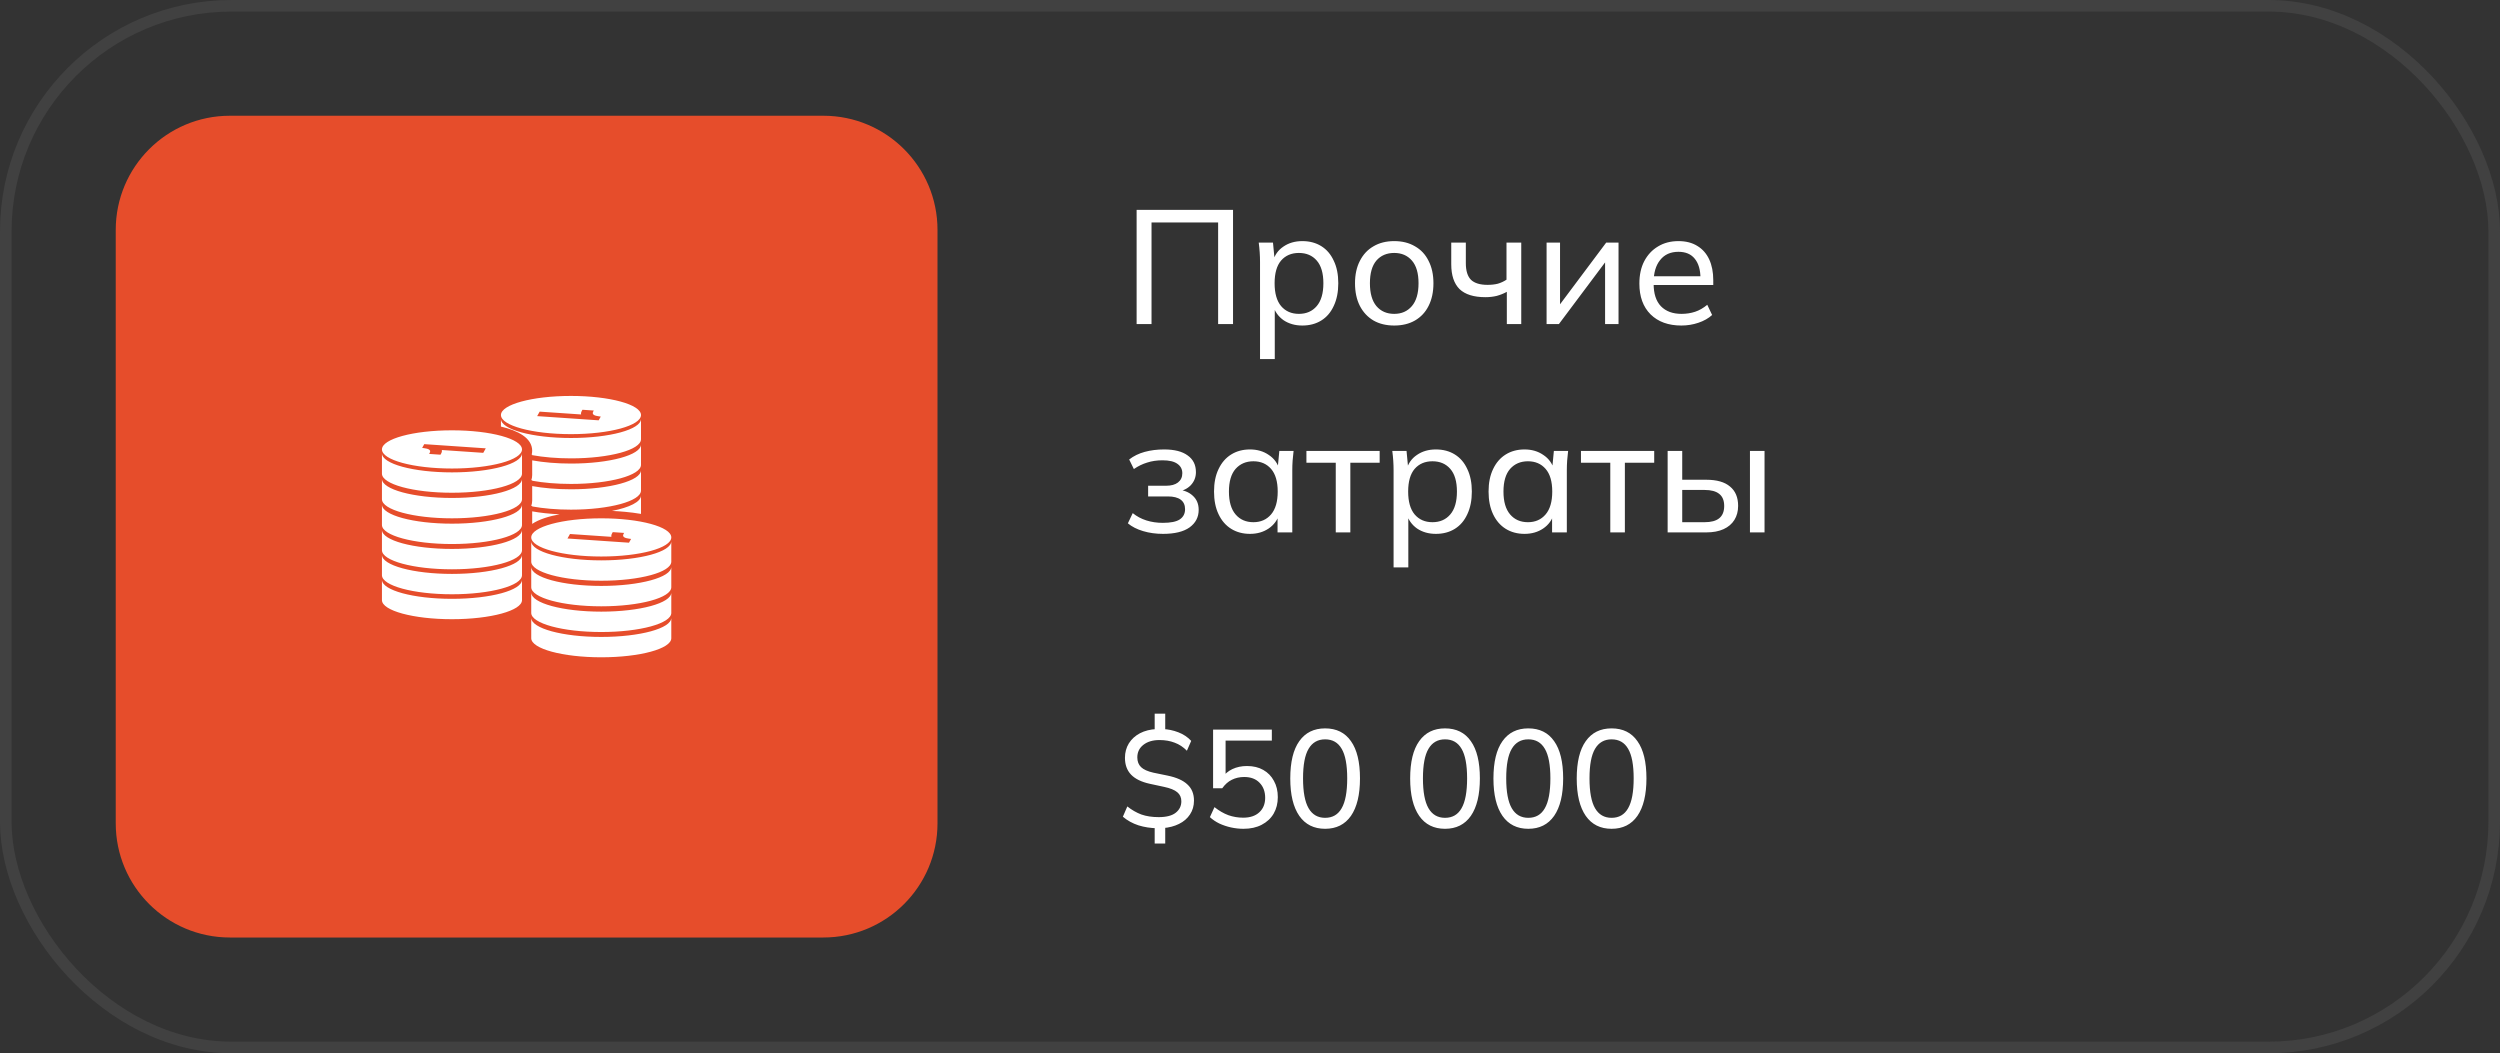
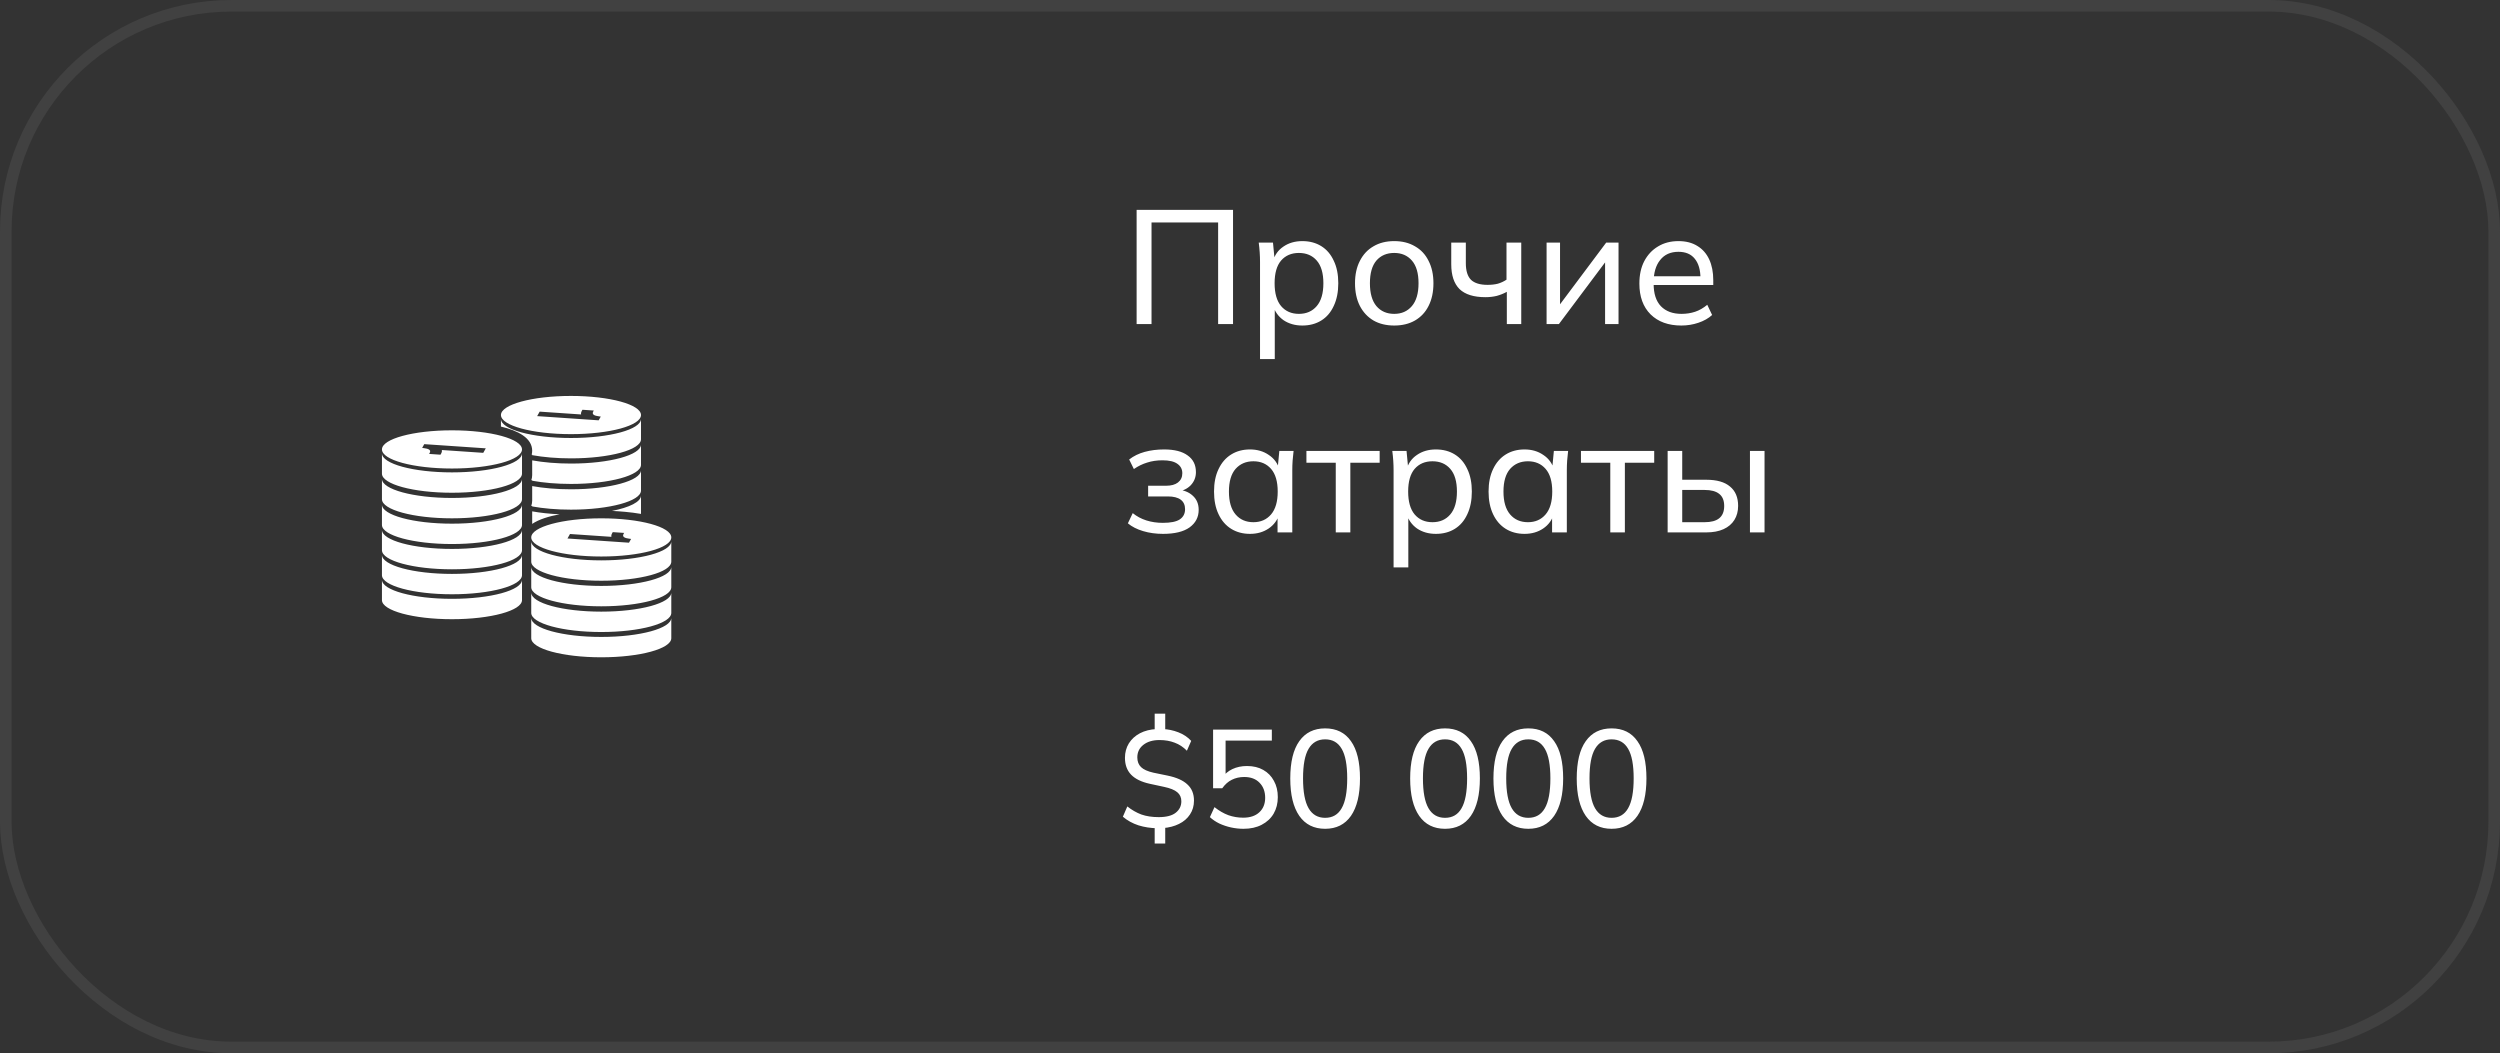
<svg xmlns="http://www.w3.org/2000/svg" width="216" height="91" viewBox="0 0 216 91" fill="none">
  <rect x="0" y="0" width="216" height="91" fill="#333333" stroke="none" />
  <rect x="0.5" y="0.5" width="215" height="90" rx="19.5" stroke="#414141" />
-   <path d="M71.139 10H19.861C14.415 10 10 14.415 10 19.861V71.139C10 76.585 14.415 81 19.861 81H71.139C76.585 81 81 76.585 81 71.139V19.861C81 14.415 76.585 10 71.139 10Z" fill="#E64D2B" />
  <path d="M45.101 39.164V40.923C45.1 41.834 42.391 42.573 39.05 42.573C35.709 42.573 33.001 41.834 33 40.923V39.164C33 40.075 35.709 40.814 39.05 40.814C42.392 40.814 45.101 40.075 45.101 39.164ZM45.101 38.83C45.101 39.742 42.392 40.48 39.05 40.48C35.709 40.48 33 39.742 33 38.83C33 37.919 35.709 37.18 39.05 37.18C42.392 37.18 45.101 37.919 45.101 38.83ZM41.971 38.736L36.656 38.374L36.475 38.699L36.672 38.726C36.942 38.764 37.285 38.847 37.126 39.131L37.077 39.219L38.059 39.286L38.108 39.198C38.177 39.075 38.198 38.97 38.172 38.881L41.754 39.125L41.971 38.736ZM39.05 43.023C35.709 43.023 33 42.284 33 41.373V43.133C33.001 44.044 35.709 44.783 39.05 44.783C42.391 44.783 45.1 44.044 45.101 43.133V41.373C45.101 42.284 42.392 43.023 39.05 43.023ZM39.05 45.245C35.709 45.245 33 44.506 33 43.595V45.355C33.001 46.265 35.709 47.004 39.05 47.004C42.391 47.004 45.1 46.265 45.101 45.355V43.595C45.101 44.506 42.392 45.245 39.05 45.245ZM39.05 47.428C35.709 47.428 33 46.69 33 45.778V47.538C33.001 48.449 35.709 49.188 39.05 49.188C42.391 49.188 45.1 48.449 45.101 47.538V45.778C45.101 46.691 42.392 47.428 39.05 47.428ZM39.05 49.586C35.709 49.586 33 48.847 33 47.935V49.695C33.001 50.606 35.709 51.345 39.05 51.345C42.391 51.345 45.1 50.606 45.101 49.695V47.935C45.101 48.847 42.392 49.586 39.05 49.586ZM39.05 51.739C35.709 51.739 33 51 33 50.089V51.849C33.001 52.76 35.709 53.499 39.05 53.499C42.391 53.499 45.1 52.76 45.101 51.849V50.089C45.101 51 42.392 51.739 39.05 51.739ZM45.937 39.281H45.981V39.326C46.94 39.5 48.092 39.603 49.332 39.603C52.672 39.603 55.381 38.864 55.382 37.953V36.193C55.382 37.104 52.673 37.843 49.332 37.843C45.99 37.843 43.281 37.104 43.281 36.193V36.855C44.733 37.204 45.981 37.829 45.981 38.948C45.981 39.065 45.963 39.175 45.937 39.281ZM43.281 35.859C43.281 34.948 45.99 34.209 49.332 34.209C52.673 34.209 55.382 34.948 55.382 35.859C55.382 36.771 52.673 37.51 49.332 37.51C45.99 37.51 43.281 36.771 43.281 35.859ZM46.41 35.953L51.725 36.316L51.906 35.992L51.709 35.964C51.438 35.926 51.096 35.843 51.254 35.559L51.305 35.47L50.322 35.403L50.273 35.492C50.204 35.615 50.183 35.72 50.209 35.809L46.627 35.565L46.41 35.953ZM49.332 41.812C52.672 41.812 55.381 41.073 55.382 40.162V38.402C55.382 39.313 52.673 40.052 49.332 40.052C48.092 40.052 46.94 39.95 45.981 39.775V41.041C45.98 41.201 45.953 41.349 45.905 41.49H45.981V41.535C46.939 41.71 48.092 41.812 49.332 41.812ZM45.981 43.712V43.757C46.94 43.932 48.092 44.034 49.332 44.034C52.672 44.034 55.381 43.295 55.382 42.384V40.624C55.382 41.536 52.673 42.275 49.332 42.275C48.092 42.275 46.94 42.173 45.981 41.998V43.25C45.98 43.415 45.95 43.569 45.9 43.712H45.981V43.712ZM55.382 44.401V42.808C55.382 43.359 54.39 43.844 52.871 44.144C53.538 44.174 54.463 44.243 55.382 44.401ZM45.981 45.265C46.569 44.865 47.446 44.604 48.353 44.435C47.487 44.397 46.682 44.309 45.981 44.181V45.265ZM51.95 48.416C48.608 48.416 45.899 47.677 45.899 46.765V48.525C45.901 49.436 48.609 50.175 51.95 50.175C55.291 50.175 57.999 49.437 58 48.525V46.765C58 47.677 55.291 48.416 51.95 48.416ZM51.95 44.783C55.291 44.783 58 45.521 58 46.432C58 47.344 55.291 48.083 51.95 48.083C48.608 48.083 45.899 47.344 45.899 46.432C45.899 45.521 48.609 44.783 51.95 44.783ZM52.828 46.382L49.246 46.138L49.03 46.526L54.345 46.889L54.526 46.564L54.329 46.537C54.059 46.498 53.717 46.415 53.875 46.131L53.924 46.043L52.942 45.976L52.893 46.064C52.823 46.187 52.802 46.292 52.828 46.382ZM51.95 50.624C48.608 50.624 45.899 49.885 45.899 48.974V50.735C45.901 51.646 48.609 52.385 51.95 52.385C55.291 52.385 57.999 51.646 58 50.735V48.975C58 49.885 55.291 50.624 51.95 50.624ZM51.95 52.846C48.608 52.846 45.899 52.108 45.899 51.196V52.956C45.901 53.867 48.609 54.606 51.95 54.606C55.291 54.606 57.999 53.867 58 52.956V51.196C58 52.108 55.291 52.846 51.95 52.846ZM51.95 55.031C48.608 55.031 45.899 54.292 45.899 53.38V55.141C45.901 56.052 48.609 56.79 51.95 56.79C55.291 56.79 57.999 56.052 58 55.141V53.38C58 54.292 55.291 55.031 51.95 55.031Z" fill="white" />
  <path d="M98.204 28V18.13H106.534V28H105.246V19.222H99.492V28H98.204ZM108.866 31.024V22.624C108.866 22.353 108.857 22.078 108.838 21.798C108.82 21.518 108.792 21.238 108.754 20.958H109.986L110.14 22.582H109.986C110.126 22.041 110.425 21.616 110.882 21.308C111.34 20.991 111.886 20.832 112.52 20.832C113.146 20.832 113.692 20.977 114.158 21.266C114.625 21.555 114.984 21.975 115.236 22.526C115.498 23.067 115.628 23.716 115.628 24.472C115.628 25.228 115.498 25.881 115.236 26.432C114.984 26.983 114.625 27.403 114.158 27.692C113.692 27.981 113.146 28.126 112.52 28.126C111.895 28.126 111.354 27.972 110.896 27.664C110.448 27.347 110.145 26.922 109.986 26.39H110.14V31.024H108.866ZM112.226 27.118C112.87 27.118 113.384 26.894 113.766 26.446C114.149 25.998 114.34 25.34 114.34 24.472C114.34 23.604 114.149 22.951 113.766 22.512C113.384 22.073 112.87 21.854 112.226 21.854C111.582 21.854 111.069 22.073 110.686 22.512C110.313 22.951 110.126 23.604 110.126 24.472C110.126 25.34 110.313 25.998 110.686 26.446C111.069 26.894 111.582 27.118 112.226 27.118ZM120.461 28.126C119.771 28.126 119.173 27.981 118.669 27.692C118.165 27.393 117.773 26.973 117.493 26.432C117.213 25.881 117.073 25.228 117.073 24.472C117.073 23.725 117.213 23.081 117.493 22.54C117.773 21.989 118.165 21.569 118.669 21.28C119.173 20.981 119.771 20.832 120.461 20.832C121.152 20.832 121.749 20.981 122.253 21.28C122.767 21.569 123.159 21.989 123.429 22.54C123.709 23.081 123.849 23.725 123.849 24.472C123.849 25.228 123.709 25.881 123.429 26.432C123.159 26.973 122.767 27.393 122.253 27.692C121.749 27.981 121.152 28.126 120.461 28.126ZM120.461 27.118C121.096 27.118 121.605 26.894 121.987 26.446C122.37 25.998 122.561 25.34 122.561 24.472C122.561 23.604 122.37 22.951 121.987 22.512C121.605 22.073 121.096 21.854 120.461 21.854C119.817 21.854 119.304 22.073 118.921 22.512C118.548 22.951 118.361 23.604 118.361 24.472C118.361 25.34 118.548 25.998 118.921 26.446C119.304 26.894 119.817 27.118 120.461 27.118ZM130.19 28V25.214C129.92 25.363 129.63 25.48 129.322 25.564C129.014 25.639 128.688 25.676 128.342 25.676C127.334 25.676 126.588 25.443 126.102 24.976C125.626 24.5 125.388 23.786 125.388 22.834V20.958H126.648V22.736C126.648 23.399 126.798 23.879 127.096 24.178C127.404 24.467 127.88 24.612 128.524 24.612C128.851 24.612 129.145 24.579 129.406 24.514C129.668 24.439 129.92 24.323 130.162 24.164V20.958H131.436V28H130.19ZM133.625 28V20.958H134.787V26.796H134.409L138.777 20.958H139.841V28H138.679V22.148H139.071L134.689 28H133.625ZM145.268 28.126C144.148 28.126 143.261 27.804 142.608 27.16C141.964 26.516 141.642 25.629 141.642 24.5C141.642 23.753 141.782 23.109 142.062 22.568C142.351 22.017 142.748 21.593 143.252 21.294C143.756 20.986 144.344 20.832 145.016 20.832C145.66 20.832 146.206 20.972 146.654 21.252C147.102 21.523 147.442 21.91 147.676 22.414C147.909 22.918 148.026 23.515 148.026 24.206V24.626H142.636V23.87H147.158L146.92 24.052C146.92 23.324 146.756 22.759 146.43 22.358C146.112 21.957 145.641 21.756 145.016 21.756C144.334 21.756 143.807 21.994 143.434 22.47C143.06 22.937 142.874 23.576 142.874 24.388V24.514C142.874 25.373 143.084 26.021 143.504 26.46C143.933 26.899 144.526 27.118 145.282 27.118C145.702 27.118 146.094 27.057 146.458 26.936C146.822 26.815 147.172 26.614 147.508 26.334L147.928 27.216C147.61 27.505 147.214 27.729 146.738 27.888C146.271 28.047 145.781 28.126 145.268 28.126ZM100.486 46.126C99.87 46.126 99.296 46.047 98.764 45.888C98.232 45.729 97.793 45.505 97.448 45.216L97.868 44.334C98.213 44.614 98.605 44.824 99.044 44.964C99.483 45.104 99.959 45.174 100.472 45.174C101.144 45.174 101.629 45.076 101.928 44.88C102.236 44.675 102.39 44.381 102.39 43.998C102.39 43.634 102.264 43.359 102.012 43.172C101.76 42.985 101.391 42.892 100.906 42.892H99.198V41.968H100.752C101.191 41.968 101.531 41.875 101.774 41.688C102.026 41.492 102.152 41.226 102.152 40.89C102.152 40.545 102.012 40.274 101.732 40.078C101.452 39.873 101.023 39.77 100.444 39.77C99.959 39.77 99.515 39.835 99.114 39.966C98.713 40.087 98.33 40.274 97.966 40.526L97.56 39.7C97.943 39.401 98.391 39.182 98.904 39.042C99.417 38.902 99.977 38.832 100.584 38.832C101.471 38.832 102.147 39.005 102.614 39.35C103.09 39.686 103.328 40.167 103.328 40.792C103.328 41.231 103.179 41.609 102.88 41.926C102.581 42.234 102.185 42.421 101.69 42.486V42.304C102.25 42.332 102.703 42.505 103.048 42.822C103.393 43.13 103.566 43.541 103.566 44.054C103.566 44.679 103.305 45.183 102.782 45.566C102.259 45.939 101.494 46.126 100.486 46.126ZM108 46.126C107.384 46.126 106.842 45.981 106.376 45.692C105.909 45.403 105.545 44.983 105.284 44.432C105.022 43.881 104.892 43.228 104.892 42.472C104.892 41.716 105.022 41.067 105.284 40.526C105.545 39.975 105.909 39.555 106.376 39.266C106.842 38.977 107.384 38.832 108 38.832C108.625 38.832 109.166 38.991 109.624 39.308C110.09 39.616 110.398 40.041 110.548 40.582H110.38L110.534 38.958H111.766C111.738 39.238 111.71 39.518 111.682 39.798C111.663 40.078 111.654 40.353 111.654 40.624V46H110.38V44.39H110.534C110.384 44.922 110.076 45.347 109.61 45.664C109.152 45.972 108.616 46.126 108 46.126ZM108.294 45.118C108.928 45.118 109.437 44.894 109.82 44.446C110.202 43.998 110.394 43.34 110.394 42.472C110.394 41.604 110.202 40.951 109.82 40.512C109.437 40.073 108.928 39.854 108.294 39.854C107.659 39.854 107.146 40.073 106.754 40.512C106.371 40.951 106.18 41.604 106.18 42.472C106.18 43.34 106.371 43.998 106.754 44.446C107.136 44.894 107.65 45.118 108.294 45.118ZM115.409 46V39.98H112.875V38.958H119.203V39.98H116.669V46H115.409ZM120.405 49.024V40.624C120.405 40.353 120.396 40.078 120.377 39.798C120.359 39.518 120.331 39.238 120.293 38.958H121.525L121.679 40.582H121.525C121.665 40.041 121.964 39.616 122.421 39.308C122.879 38.991 123.425 38.832 124.059 38.832C124.685 38.832 125.231 38.977 125.697 39.266C126.164 39.555 126.523 39.975 126.775 40.526C127.037 41.067 127.167 41.716 127.167 42.472C127.167 43.228 127.037 43.881 126.775 44.432C126.523 44.983 126.164 45.403 125.697 45.692C125.231 45.981 124.685 46.126 124.059 46.126C123.434 46.126 122.893 45.972 122.435 45.664C121.987 45.347 121.684 44.922 121.525 44.39H121.679V49.024H120.405ZM123.765 45.118C124.409 45.118 124.923 44.894 125.305 44.446C125.688 43.998 125.879 43.34 125.879 42.472C125.879 41.604 125.688 40.951 125.305 40.512C124.923 40.073 124.409 39.854 123.765 39.854C123.121 39.854 122.608 40.073 122.225 40.512C121.852 40.951 121.665 41.604 121.665 42.472C121.665 43.34 121.852 43.998 122.225 44.446C122.608 44.894 123.121 45.118 123.765 45.118ZM131.72 46.126C131.104 46.126 130.563 45.981 130.096 45.692C129.63 45.403 129.266 44.983 129.004 44.432C128.743 43.881 128.612 43.228 128.612 42.472C128.612 41.716 128.743 41.067 129.004 40.526C129.266 39.975 129.63 39.555 130.096 39.266C130.563 38.977 131.104 38.832 131.72 38.832C132.346 38.832 132.887 38.991 133.344 39.308C133.811 39.616 134.119 40.041 134.268 40.582H134.1L134.254 38.958H135.486C135.458 39.238 135.43 39.518 135.402 39.798C135.384 40.078 135.374 40.353 135.374 40.624V46H134.1V44.39H134.254C134.105 44.922 133.797 45.347 133.33 45.664C132.873 45.972 132.336 46.126 131.72 46.126ZM132.014 45.118C132.649 45.118 133.158 44.894 133.54 44.446C133.923 43.998 134.114 43.34 134.114 42.472C134.114 41.604 133.923 40.951 133.54 40.512C133.158 40.073 132.649 39.854 132.014 39.854C131.38 39.854 130.866 40.073 130.474 40.512C130.092 40.951 129.9 41.604 129.9 42.472C129.9 43.34 130.092 43.998 130.474 44.446C130.857 44.894 131.37 45.118 132.014 45.118ZM139.129 46V39.98H136.595V38.958H142.923V39.98H140.389V46H139.129ZM144.084 46V38.958H145.344V41.45H147.416C148.331 41.45 149.017 41.646 149.474 42.038C149.941 42.421 150.174 42.976 150.174 43.704C150.174 44.171 150.067 44.577 149.852 44.922C149.638 45.267 149.325 45.533 148.914 45.72C148.504 45.907 148.004 46 147.416 46H144.084ZM145.344 45.118H147.276C147.836 45.118 148.256 45.006 148.536 44.782C148.826 44.549 148.97 44.194 148.97 43.718C148.97 43.242 148.826 42.892 148.536 42.668C148.256 42.444 147.836 42.332 147.276 42.332H145.344V45.118ZM151.196 46V38.958H152.456V46H151.196Z" fill="white" />
  <path d="M99.764 72.88V71.344L99.992 71.56C99.416 71.552 98.872 71.468 98.36 71.308C97.848 71.14 97.4 70.892 97.016 70.564L97.4 69.676C97.784 69.98 98.188 70.212 98.612 70.372C99.044 70.524 99.544 70.6 100.112 70.6C100.776 70.6 101.268 70.472 101.588 70.216C101.908 69.96 102.068 69.632 102.068 69.232C102.068 68.904 101.952 68.644 101.72 68.452C101.488 68.252 101.104 68.096 100.568 67.984L99.344 67.72C98.616 67.56 98.076 67.296 97.724 66.928C97.372 66.56 97.196 66.076 97.196 65.476C97.196 65.012 97.308 64.596 97.532 64.228C97.764 63.86 98.084 63.568 98.492 63.352C98.908 63.136 99.388 63.016 99.932 62.992L99.764 63.16V61.66H100.676V63.16L100.484 62.992C100.924 63.008 101.364 63.1 101.804 63.268C102.244 63.436 102.616 63.684 102.92 64.012L102.548 64.864C102.236 64.544 101.884 64.312 101.492 64.168C101.1 64.016 100.664 63.94 100.184 63.94C99.6 63.94 99.132 64.08 98.78 64.36C98.436 64.632 98.264 64.992 98.264 65.44C98.264 65.792 98.372 66.072 98.588 66.28C98.804 66.488 99.16 66.648 99.656 66.76L100.88 67.012C101.656 67.172 102.228 67.428 102.596 67.78C102.972 68.124 103.16 68.588 103.16 69.172C103.16 69.628 103.044 70.028 102.812 70.372C102.588 70.716 102.272 70.988 101.864 71.188C101.464 71.388 101 71.508 100.472 71.548L100.676 71.332V72.88H99.764ZM107.439 71.608C107.071 71.608 106.707 71.568 106.347 71.488C105.995 71.408 105.663 71.296 105.351 71.152C105.039 71 104.767 70.816 104.535 70.6L104.931 69.736C105.323 70.048 105.723 70.28 106.131 70.432C106.539 70.576 106.967 70.648 107.415 70.648C108.007 70.648 108.471 70.492 108.807 70.18C109.143 69.868 109.311 69.452 109.311 68.932C109.311 68.396 109.151 67.964 108.831 67.636C108.511 67.3 108.067 67.132 107.499 67.132C107.107 67.132 106.751 67.212 106.431 67.372C106.119 67.524 105.843 67.768 105.603 68.104H104.811V63.04H109.887V63.988H105.891V67.192H105.603C105.819 66.872 106.111 66.624 106.479 66.448C106.855 66.272 107.275 66.184 107.739 66.184C108.283 66.184 108.751 66.296 109.143 66.52C109.543 66.744 109.851 67.06 110.067 67.468C110.291 67.868 110.403 68.336 110.403 68.872C110.403 69.408 110.283 69.884 110.043 70.3C109.803 70.708 109.459 71.028 109.011 71.26C108.571 71.492 108.047 71.608 107.439 71.608ZM114.491 71.608C113.523 71.608 112.779 71.236 112.259 70.492C111.739 69.74 111.479 68.664 111.479 67.264C111.479 65.84 111.739 64.764 112.259 64.036C112.779 63.3 113.523 62.932 114.491 62.932C115.467 62.932 116.211 63.3 116.723 64.036C117.243 64.764 117.503 65.836 117.503 67.252C117.503 68.66 117.243 69.74 116.723 70.492C116.203 71.236 115.459 71.608 114.491 71.608ZM114.491 70.66C115.131 70.66 115.607 70.384 115.919 69.832C116.239 69.28 116.399 68.42 116.399 67.252C116.399 66.084 116.239 65.232 115.919 64.696C115.607 64.152 115.131 63.88 114.491 63.88C113.859 63.88 113.383 64.152 113.063 64.696C112.743 65.232 112.583 66.084 112.583 67.252C112.583 68.42 112.743 69.28 113.063 69.832C113.383 70.384 113.859 70.66 114.491 70.66ZM124.85 71.608C123.882 71.608 123.138 71.236 122.618 70.492C122.098 69.74 121.838 68.664 121.838 67.264C121.838 65.84 122.098 64.764 122.618 64.036C123.138 63.3 123.882 62.932 124.85 62.932C125.826 62.932 126.57 63.3 127.082 64.036C127.602 64.764 127.862 65.836 127.862 67.252C127.862 68.66 127.602 69.74 127.082 70.492C126.562 71.236 125.818 71.608 124.85 71.608ZM124.85 70.66C125.49 70.66 125.966 70.384 126.278 69.832C126.598 69.28 126.758 68.42 126.758 67.252C126.758 66.084 126.598 65.232 126.278 64.696C125.966 64.152 125.49 63.88 124.85 63.88C124.218 63.88 123.742 64.152 123.422 64.696C123.102 65.232 122.942 66.084 122.942 67.252C122.942 68.42 123.102 69.28 123.422 69.832C123.742 70.384 124.218 70.66 124.85 70.66ZM132.045 71.608C131.077 71.608 130.333 71.236 129.813 70.492C129.293 69.74 129.033 68.664 129.033 67.264C129.033 65.84 129.293 64.764 129.813 64.036C130.333 63.3 131.077 62.932 132.045 62.932C133.021 62.932 133.765 63.3 134.277 64.036C134.797 64.764 135.057 65.836 135.057 67.252C135.057 68.66 134.797 69.74 134.277 70.492C133.757 71.236 133.013 71.608 132.045 71.608ZM132.045 70.66C132.685 70.66 133.161 70.384 133.473 69.832C133.793 69.28 133.953 68.42 133.953 67.252C133.953 66.084 133.793 65.232 133.473 64.696C133.161 64.152 132.685 63.88 132.045 63.88C131.413 63.88 130.937 64.152 130.617 64.696C130.297 65.232 130.137 66.084 130.137 67.252C130.137 68.42 130.297 69.28 130.617 69.832C130.937 70.384 131.413 70.66 132.045 70.66ZM139.241 71.608C138.273 71.608 137.529 71.236 137.009 70.492C136.489 69.74 136.229 68.664 136.229 67.264C136.229 65.84 136.489 64.764 137.009 64.036C137.529 63.3 138.273 62.932 139.241 62.932C140.217 62.932 140.961 63.3 141.473 64.036C141.993 64.764 142.253 65.836 142.253 67.252C142.253 68.66 141.993 69.74 141.473 70.492C140.953 71.236 140.209 71.608 139.241 71.608ZM139.241 70.66C139.881 70.66 140.357 70.384 140.669 69.832C140.989 69.28 141.149 68.42 141.149 67.252C141.149 66.084 140.989 65.232 140.669 64.696C140.357 64.152 139.881 63.88 139.241 63.88C138.609 63.88 138.133 64.152 137.813 64.696C137.493 65.232 137.333 66.084 137.333 67.252C137.333 68.42 137.493 69.28 137.813 69.832C138.133 70.384 138.609 70.66 139.241 70.66Z" fill="white" />
</svg>